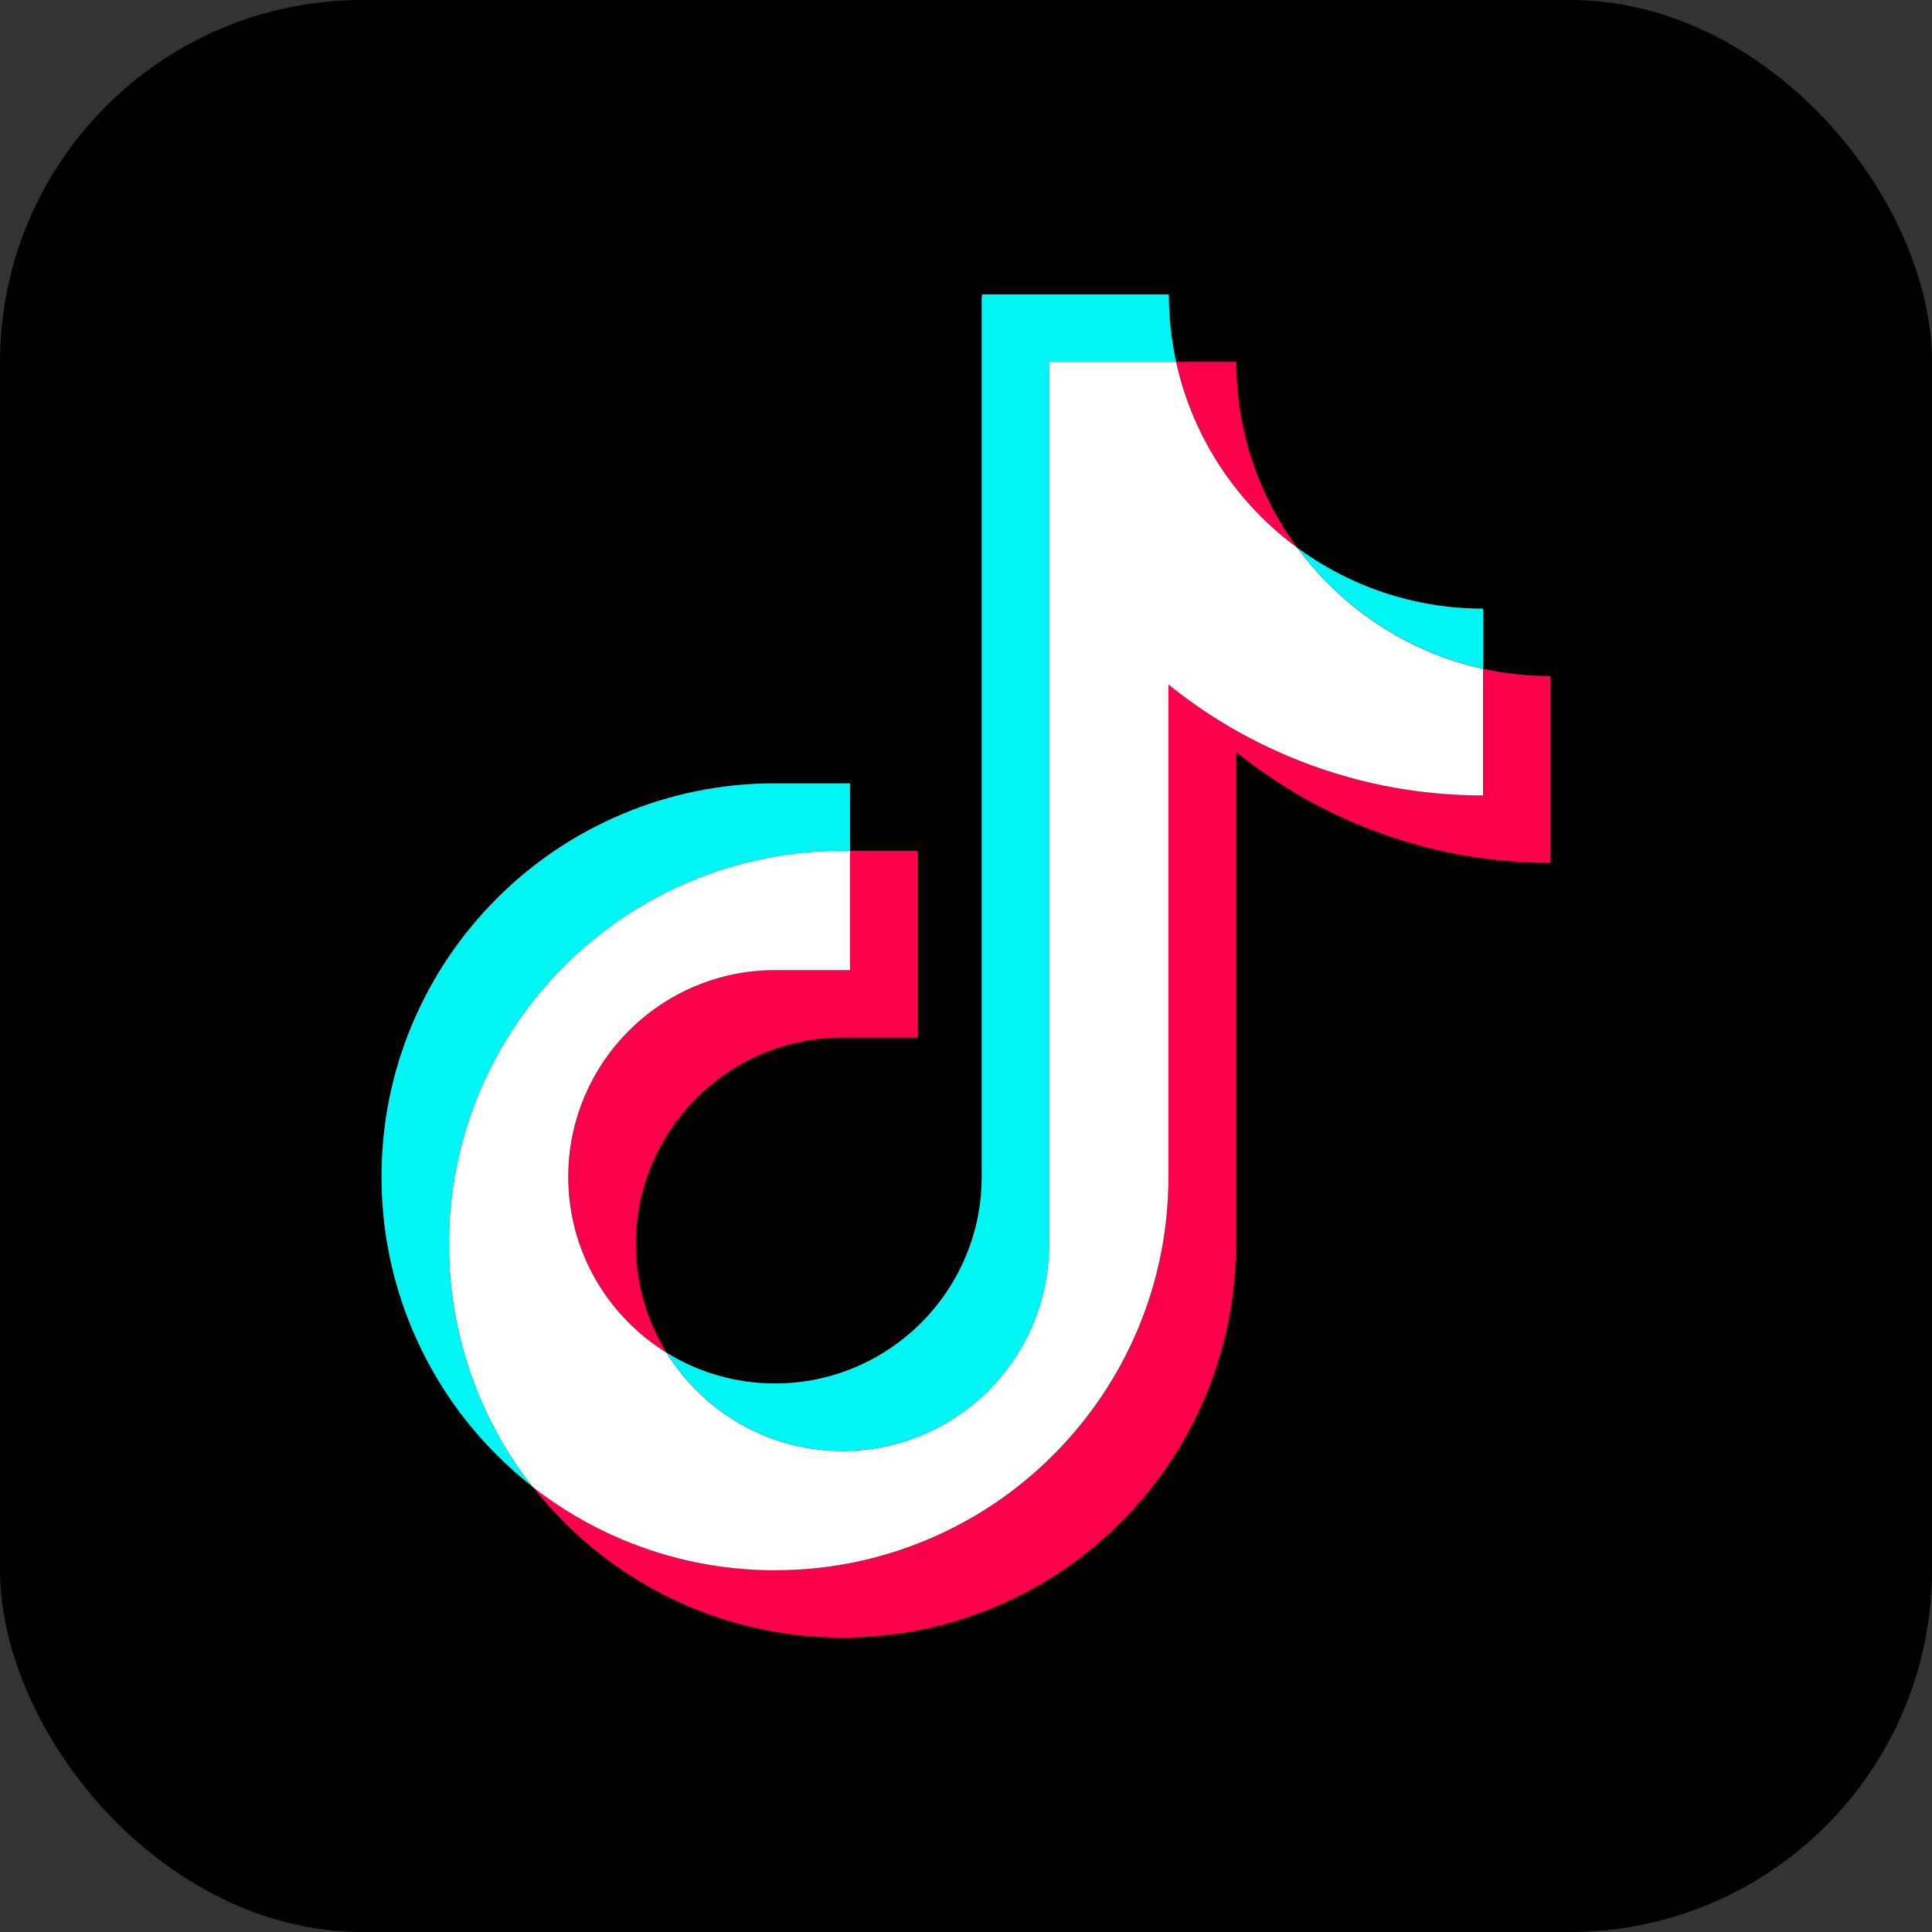
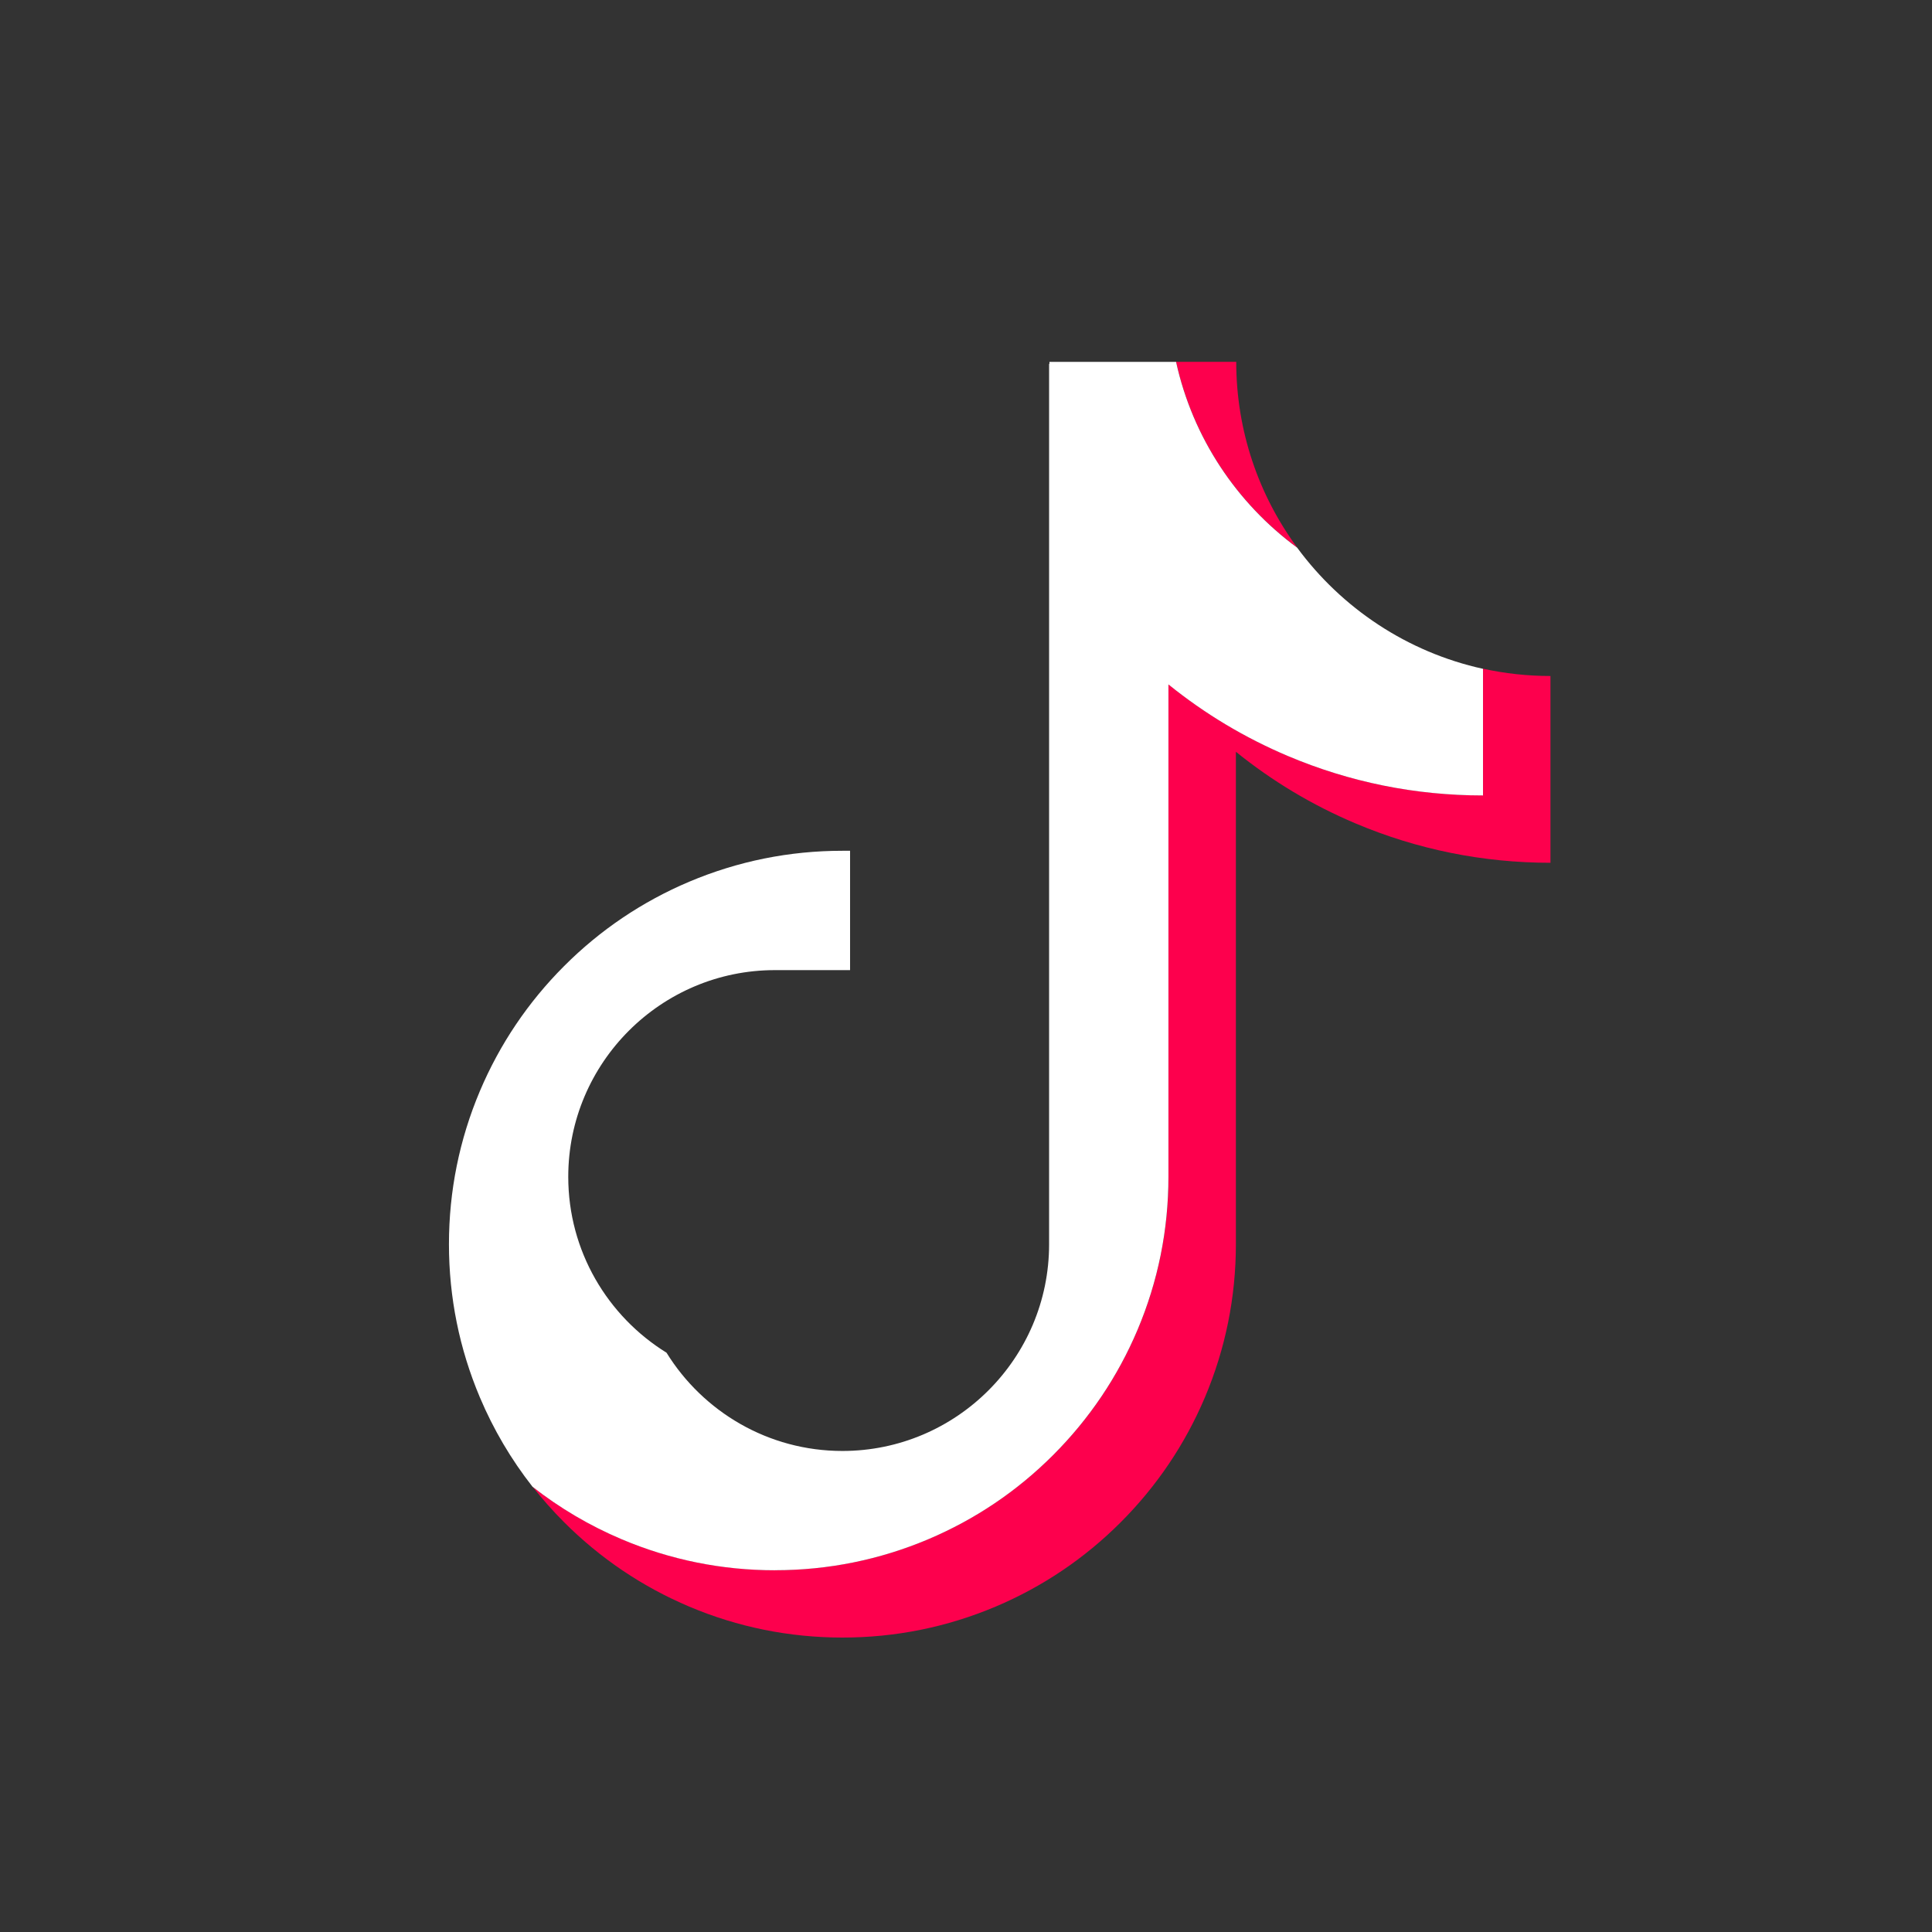
<svg xmlns="http://www.w3.org/2000/svg" id="_レイヤー_2" data-name="レイヤー 2" viewBox="0 0 554.28 554.28">
  <rect x="0" y="0" width="554.28" height="554.28" fill="#333333" stroke="none" />
  <defs>
    <style>
      .cls-1 {
        fill: #00f6f4;
      }

      .cls-2 {
        fill: #fd004d;
      }

      .cls-3 {
        fill: #fff;
      }
    </style>
  </defs>
  <g id="_レイヤー_1-2" data-name="レイヤー 1">
    <g>
-       <rect width="554.28" height="554.28" rx="103.95" ry="103.95" />
      <g>
-         <path class="cls-2" d="M222.34,278.3c-32.7,0-59.3,26.6-59.3,59.3,0,21.29,11.28,40,28.19,50.46-5.6-9.05-8.84-19.71-8.84-31.11,0-32.7,26.6-59.3,59.3-59.3h21.55v-53.59h-19.35v34.24h-21.55Z" />
        <path class="cls-2" d="M372.17,157.11c-10.99-14.94-17.5-33.38-17.5-53.31h-17.26c4.77,21.73,17.4,40.55,34.75,53.31Z" />
        <path class="cls-2" d="M425.48,191.86v36.33c-19.39,0-38.22-3.8-55.96-11.31-12.4-5.25-23.89-12.13-34.29-20.54v141.25c0,15.23-2.99,30.01-8.88,43.95-5.69,13.45-13.82,25.52-24.18,35.87s-22.43,18.49-35.87,24.18c-13.93,5.89-28.72,8.88-43.95,8.88s-30.01-2.99-43.95-8.88c-9.22-3.9-17.8-8.96-25.62-15.09,2.81,3.58,5.84,7,9.09,10.25,10.36,10.36,22.43,18.49,35.87,24.18,13.93,5.89,28.72,8.88,43.95,8.88s30.01-2.99,43.95-8.88c13.45-5.69,25.52-13.82,35.87-24.18,10.36-10.36,18.49-22.43,24.18-35.87,5.89-13.93,8.88-28.72,8.88-43.95v-141.25c10.4,8.41,21.89,15.3,34.29,20.54,17.74,7.5,36.57,11.31,55.96,11.31v-53.59c-6.64,0-13.11-.72-19.35-2.09Z" />
-         <path class="cls-1" d="M128.8,356.95c0-15.23,2.99-30.01,8.88-43.95,5.69-13.45,13.82-25.52,24.18-35.87,10.36-10.36,22.43-18.49,35.87-24.18,13.93-5.89,28.72-8.88,43.95-8.88h2.2v-19.35h-21.55c-15.23,0-30.01,2.99-43.95,8.88-13.45,5.69-25.52,13.82-35.87,24.18s-18.49,22.43-24.18,35.87c-5.89,13.93-8.88,28.72-8.88,43.95s2.99,30.01,8.88,43.95c5.69,13.45,13.82,25.52,24.18,35.87,3.25,3.25,6.67,6.29,10.25,9.09-6.13-7.82-11.19-16.4-15.09-25.62-5.89-13.93-8.88-28.72-8.88-43.95Z" />
-         <path class="cls-1" d="M425.48,191.86v-17.26c-19.93,0-38.37-6.5-53.31-17.5,12.76,17.35,31.58,29.98,53.31,34.75Z" />
-         <path class="cls-1" d="M241.69,416.24c32.7,0,59.3-26.6,59.3-59.3V104.38h.1c0-.19,0-.39,0-.58h36.33c-1.37-6.23-2.09-12.71-2.09-19.35h-53.59c0,.19,0,.39,0,.58h-.1v252.57c0,32.7-26.6,59.3-59.3,59.3-11.4,0-22.06-3.24-31.11-8.84,10.46,16.9,29.16,28.19,50.46,28.19Z" />
        <path class="cls-3" d="M222.34,450.49c15.23,0,30.01-2.99,43.95-8.88,13.45-5.69,25.52-13.82,35.87-24.18s18.49-22.43,24.18-35.87c5.89-13.93,8.88-28.72,8.88-43.95v-141.25c10.4,8.41,21.89,15.3,34.29,20.54,17.74,7.5,36.57,11.31,55.96,11.31v-36.33c-21.73-4.77-40.55-17.4-53.31-34.75-17.35-12.76-29.98-31.58-34.75-53.31h-36.33c0,.19,0,.39,0,.58h-.1v252.57c0,32.7-26.6,59.3-59.3,59.3-21.29,0-40-11.28-50.46-28.19-16.9-10.46-28.19-29.16-28.19-50.46,0-32.7,26.6-59.3,59.3-59.3h21.55v-34.24h-2.2c-15.23,0-30.01,2.99-43.95,8.88-13.45,5.69-25.52,13.82-35.87,24.18-10.36,10.36-18.49,22.43-24.18,35.87-5.89,13.93-8.88,28.72-8.88,43.95s2.99,30.01,8.88,43.95c3.9,9.22,8.96,17.8,15.09,25.62,7.82,6.13,16.4,11.19,25.62,15.09,13.93,5.89,28.72,8.88,43.95,8.88Z" />
      </g>
    </g>
  </g>
</svg>